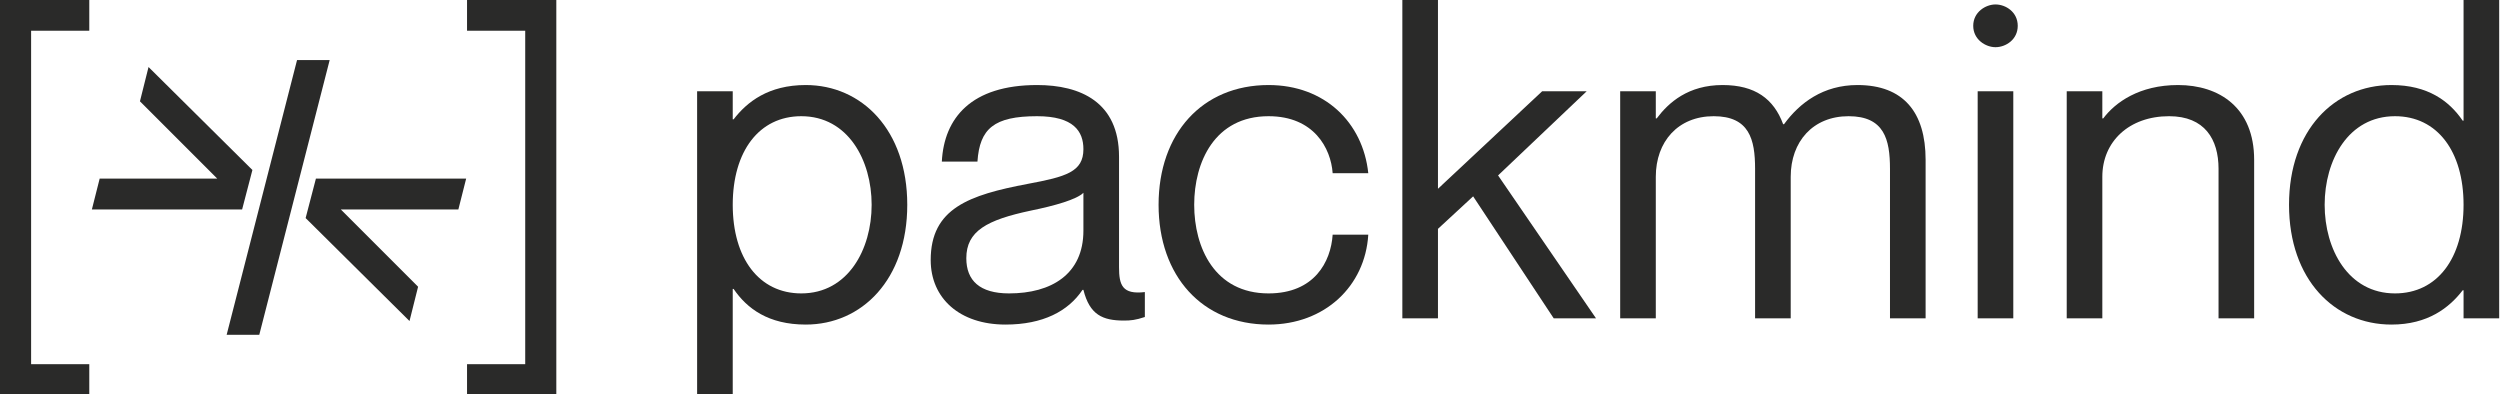
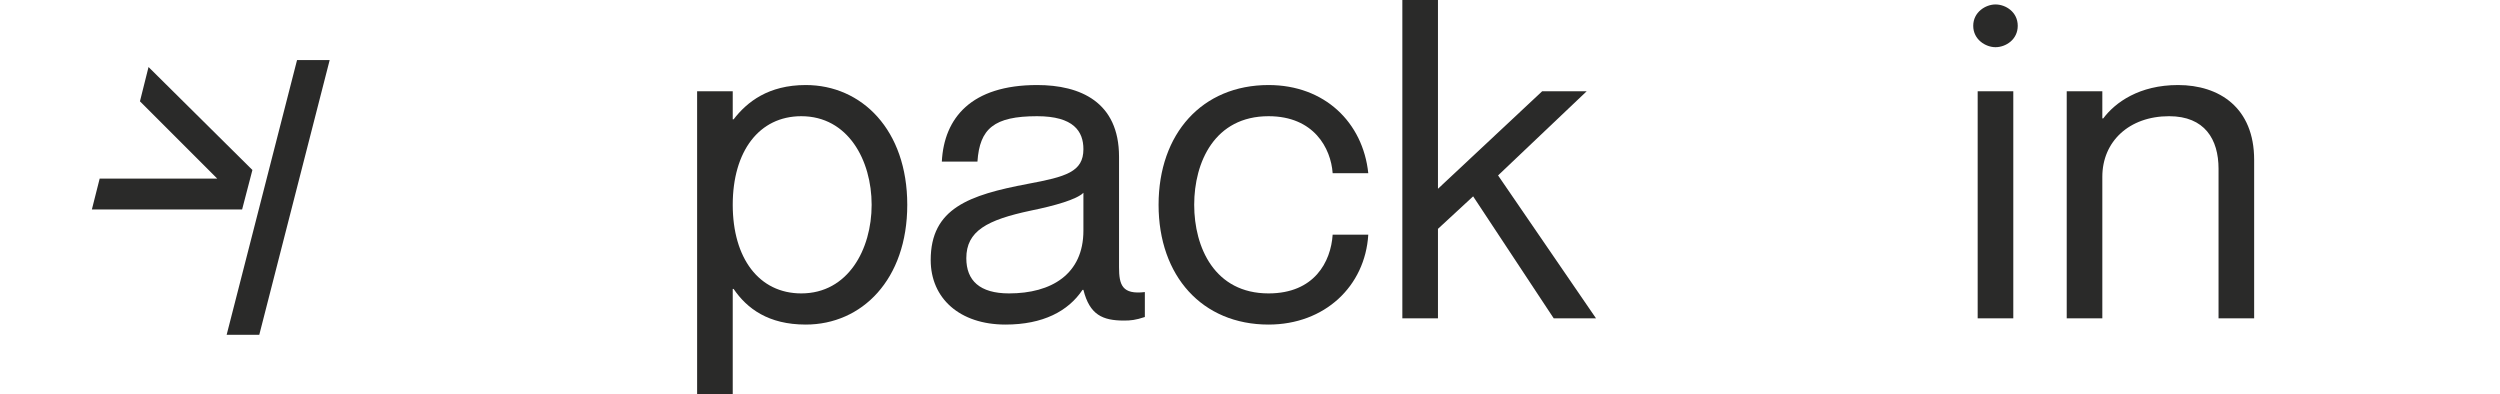
<svg xmlns="http://www.w3.org/2000/svg" width="1440" height="227" viewBox="0 0 1440 227" fill="none">
-   <path d="M51.429 227.473H0V0H51.429V17.701H17.919V209.772H51.429V227.473Z" fill="#2A2A29" />
-   <path d="M320.441 227.473H269.013V209.772H302.525V17.701H269.013V0H320.441V227.473Z" fill="#2A2A29" />
  <path d="M85.553 38.606L80.608 58.355L125.114 102.861H57.414L52.916 120.663H139.454L145.389 97.916L85.553 38.606Z" fill="#2A2A29" />
-   <path d="M235.875 184.914L240.82 165.165L196.315 120.659L264.015 120.659L268.513 102.857L181.974 102.857L176.04 125.604L235.875 184.914Z" fill="#2A2A29" />
  <path d="M171.094 34.617L130.545 192.859H149.336L189.886 34.617H171.094Z" fill="#2A2A29" />
-   <path d="M1419.01 0H1439.53V183.363H1419.01V167.207H1418.5C1410.8 177.208 1398.49 186.953 1377.47 186.953C1344.64 186.953 1318.48 161.052 1318.48 117.968C1318.48 74.884 1344.64 48.982 1377.47 48.982C1398.49 48.982 1410.8 58.215 1418.5 69.499H1419.01V0ZM1379.52 169.002C1403.88 169.002 1419.01 148.742 1419.01 117.968C1419.01 87.194 1403.88 66.934 1379.52 66.934C1352.59 66.934 1339 92.323 1339 117.968C1339 143.613 1352.59 169.002 1379.52 169.002Z" fill="#2A2A29" />
  <path d="M1254.54 48.982C1278.39 48.982 1298.39 62.061 1298.39 92.066V183.363H1277.88V97.195C1277.88 80.269 1269.93 66.934 1249.41 66.934C1226.33 66.934 1210.94 81.552 1210.94 101.811V183.363H1190.43V52.572H1210.94V68.216H1211.46C1218.38 58.984 1232.23 48.982 1254.54 48.982Z" fill="#2A2A29" />
  <path d="M1149.4 27.183C1143.76 27.183 1136.58 22.824 1136.58 14.874C1136.58 6.924 1143.76 2.564 1149.4 2.564C1155.3 2.564 1162.22 6.924 1162.22 14.874C1162.22 22.824 1155.3 27.183 1149.4 27.183ZM1139.14 52.572H1159.66V183.363H1139.14V52.572Z" fill="#2A2A29" />
-   <path d="M1069.91 48.982C1096.33 48.982 1109.15 64.626 1109.15 92.066V183.363H1088.63V97.195C1088.63 80.269 1085.3 66.934 1064.78 66.934C1044.27 66.934 1031.45 81.552 1031.45 101.811V183.363H1010.93V97.195C1010.93 80.269 1007.6 66.934 987.08 66.934C966.563 66.934 953.741 81.552 953.741 101.811V183.363H933.225V52.572H953.741V68.216H954.254C961.178 58.984 972.462 48.982 992.209 48.982C1010.93 48.982 1021.7 56.932 1027.09 71.55H1027.6C1036.57 59.24 1050.17 48.982 1069.91 48.982Z" fill="#2A2A29" />
  <path d="M807.751 0H828.267V108.736L888.277 52.573H913.922L862.888 101.042L919.308 183.363H894.945L848.527 113.095L828.267 131.816V183.363H807.751V0Z" fill="#2A2A29" />
  <path d="M767.613 99.76C766.587 85.398 756.842 66.934 730.683 66.934C699.653 66.934 687.856 93.348 687.856 117.968C687.856 142.587 699.653 169.002 730.683 169.002C757.098 169.002 766.587 150.794 767.613 135.15H788.129C786.334 164.898 762.996 186.953 730.683 186.953C692.472 186.953 667.34 159 667.34 117.968C667.34 76.935 692.472 48.982 730.683 48.982C762.996 48.982 785.051 70.524 788.129 99.76H767.613Z" fill="#2A2A29" />
  <path d="M624.045 85.911C624.045 75.653 618.403 66.934 597.374 66.934C572.498 66.934 564.292 74.115 563.009 93.092H542.493C543.776 67.96 559.419 48.982 597.374 48.982C622.25 48.982 644.561 58.727 644.561 90.271V153.871C644.561 164.129 646.356 169.771 659.435 168.232V182.594C654.05 184.389 651.229 184.645 647.382 184.645C635.072 184.645 627.635 181.311 624.045 166.95H623.532C615.326 179.26 600.708 186.953 579.166 186.953C552.751 186.953 536.082 171.823 536.082 149.768C536.082 120.019 558.137 112.326 591.989 105.915C614.043 101.811 624.045 98.99 624.045 85.911ZM581.218 169.002C605.58 169.002 624.045 157.974 624.045 132.842V111.044C620.198 114.89 607.632 118.481 593.784 121.302C568.395 126.687 556.598 133.098 556.598 148.742C556.598 161.565 564.292 169.002 581.218 169.002Z" fill="#2A2A29" />
  <path d="M464.113 48.982C496.426 48.982 522.584 74.884 522.584 117.968C522.584 161.052 496.426 186.953 464.113 186.953C442.571 186.953 430.262 177.721 422.568 166.437H422.055V227.473H401.539V52.572H422.055V68.729H422.568C430.262 58.727 442.571 48.982 464.113 48.982ZM461.549 169.002C488.476 169.002 502.068 143.613 502.068 117.968C502.068 92.323 488.476 66.934 461.549 66.934C437.186 66.934 422.055 87.194 422.055 117.968C422.055 148.742 437.186 169.002 461.549 169.002Z" fill="#2A2A29" />
</svg>